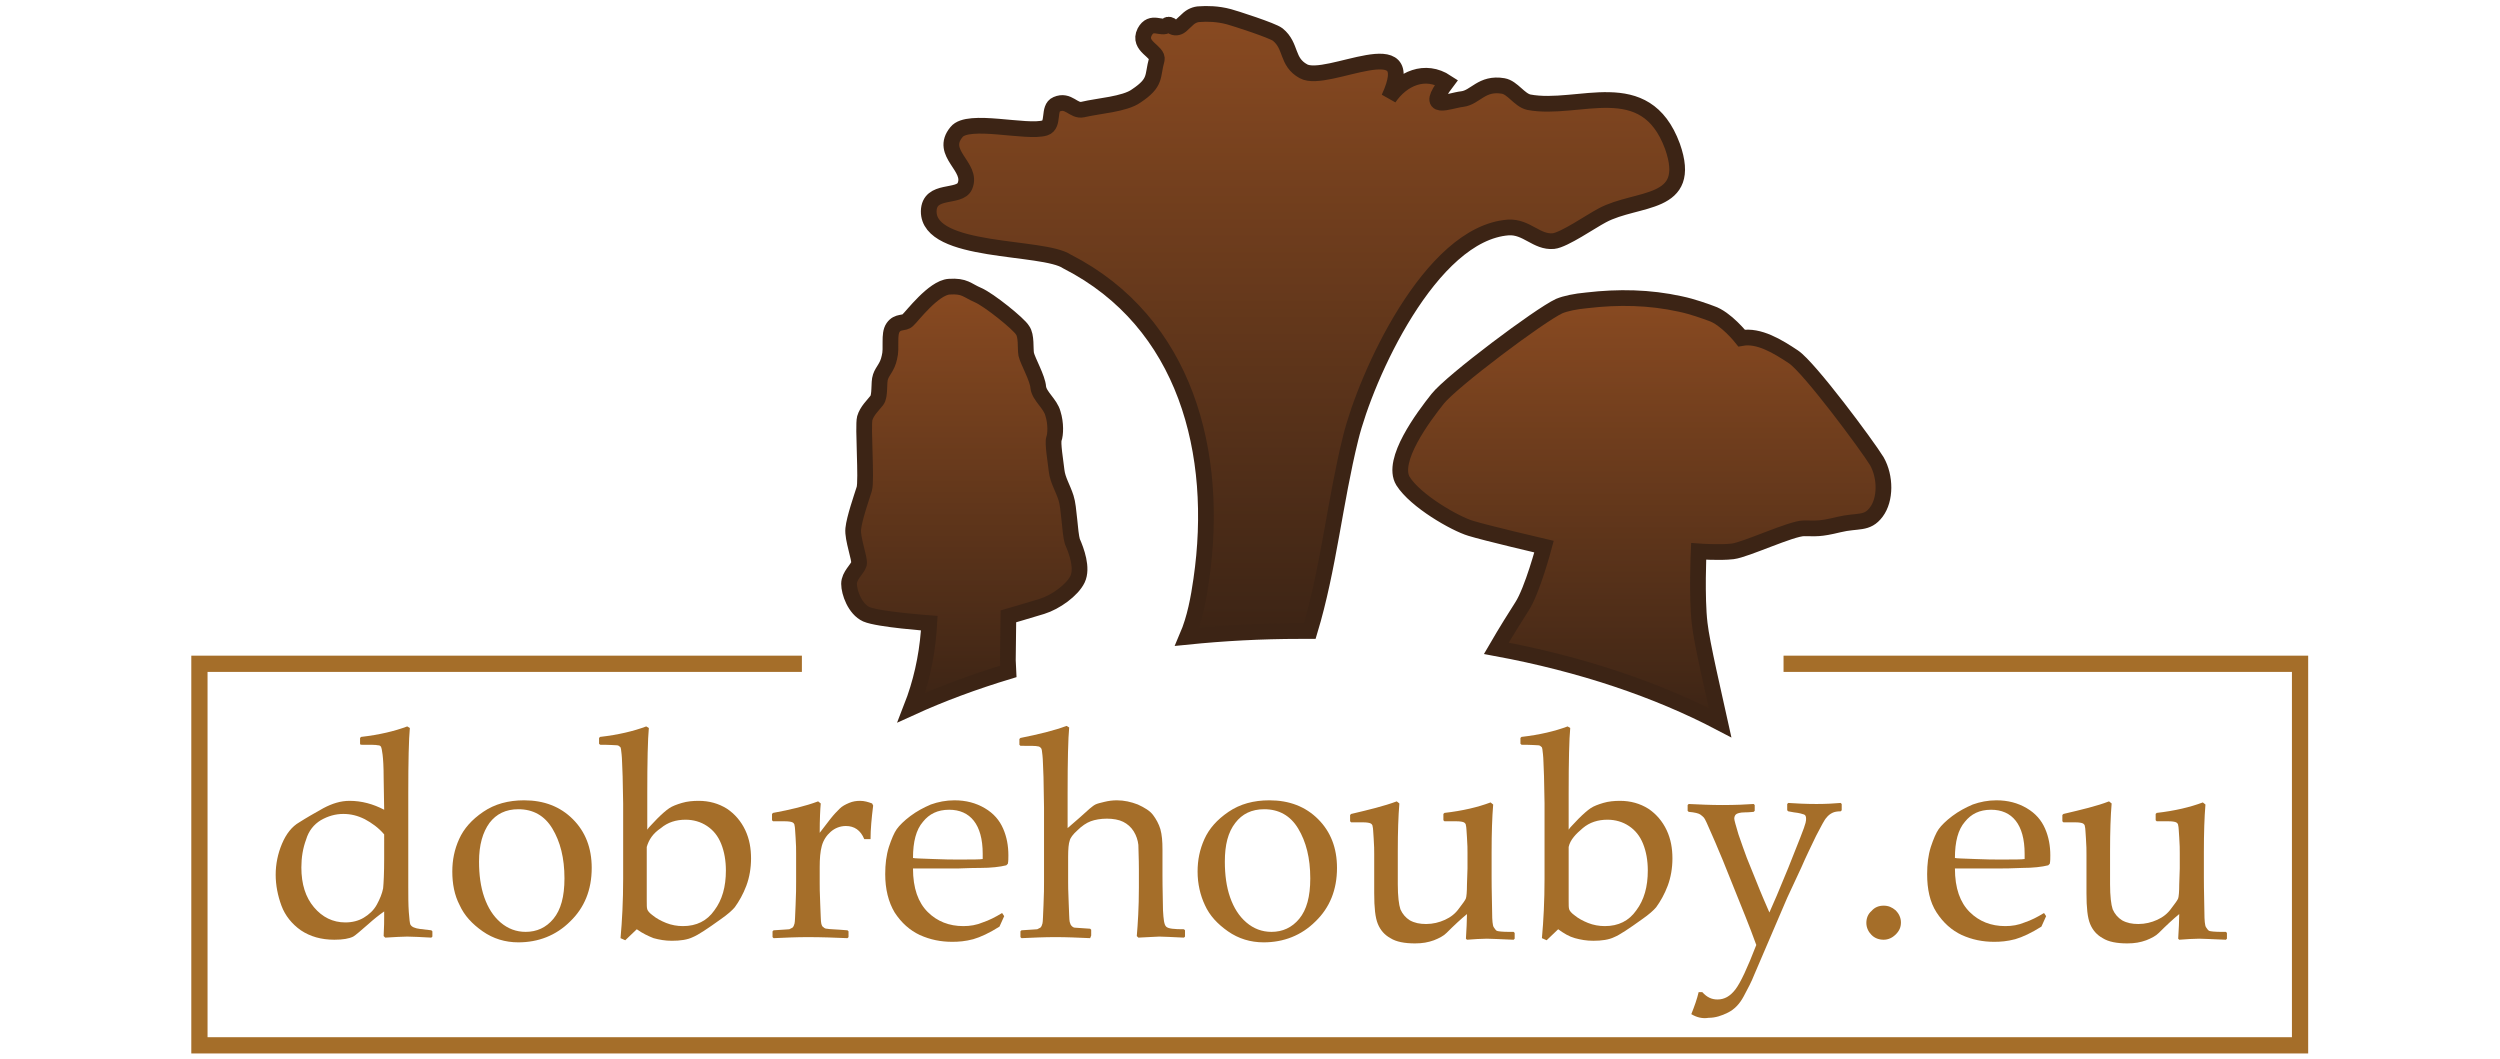
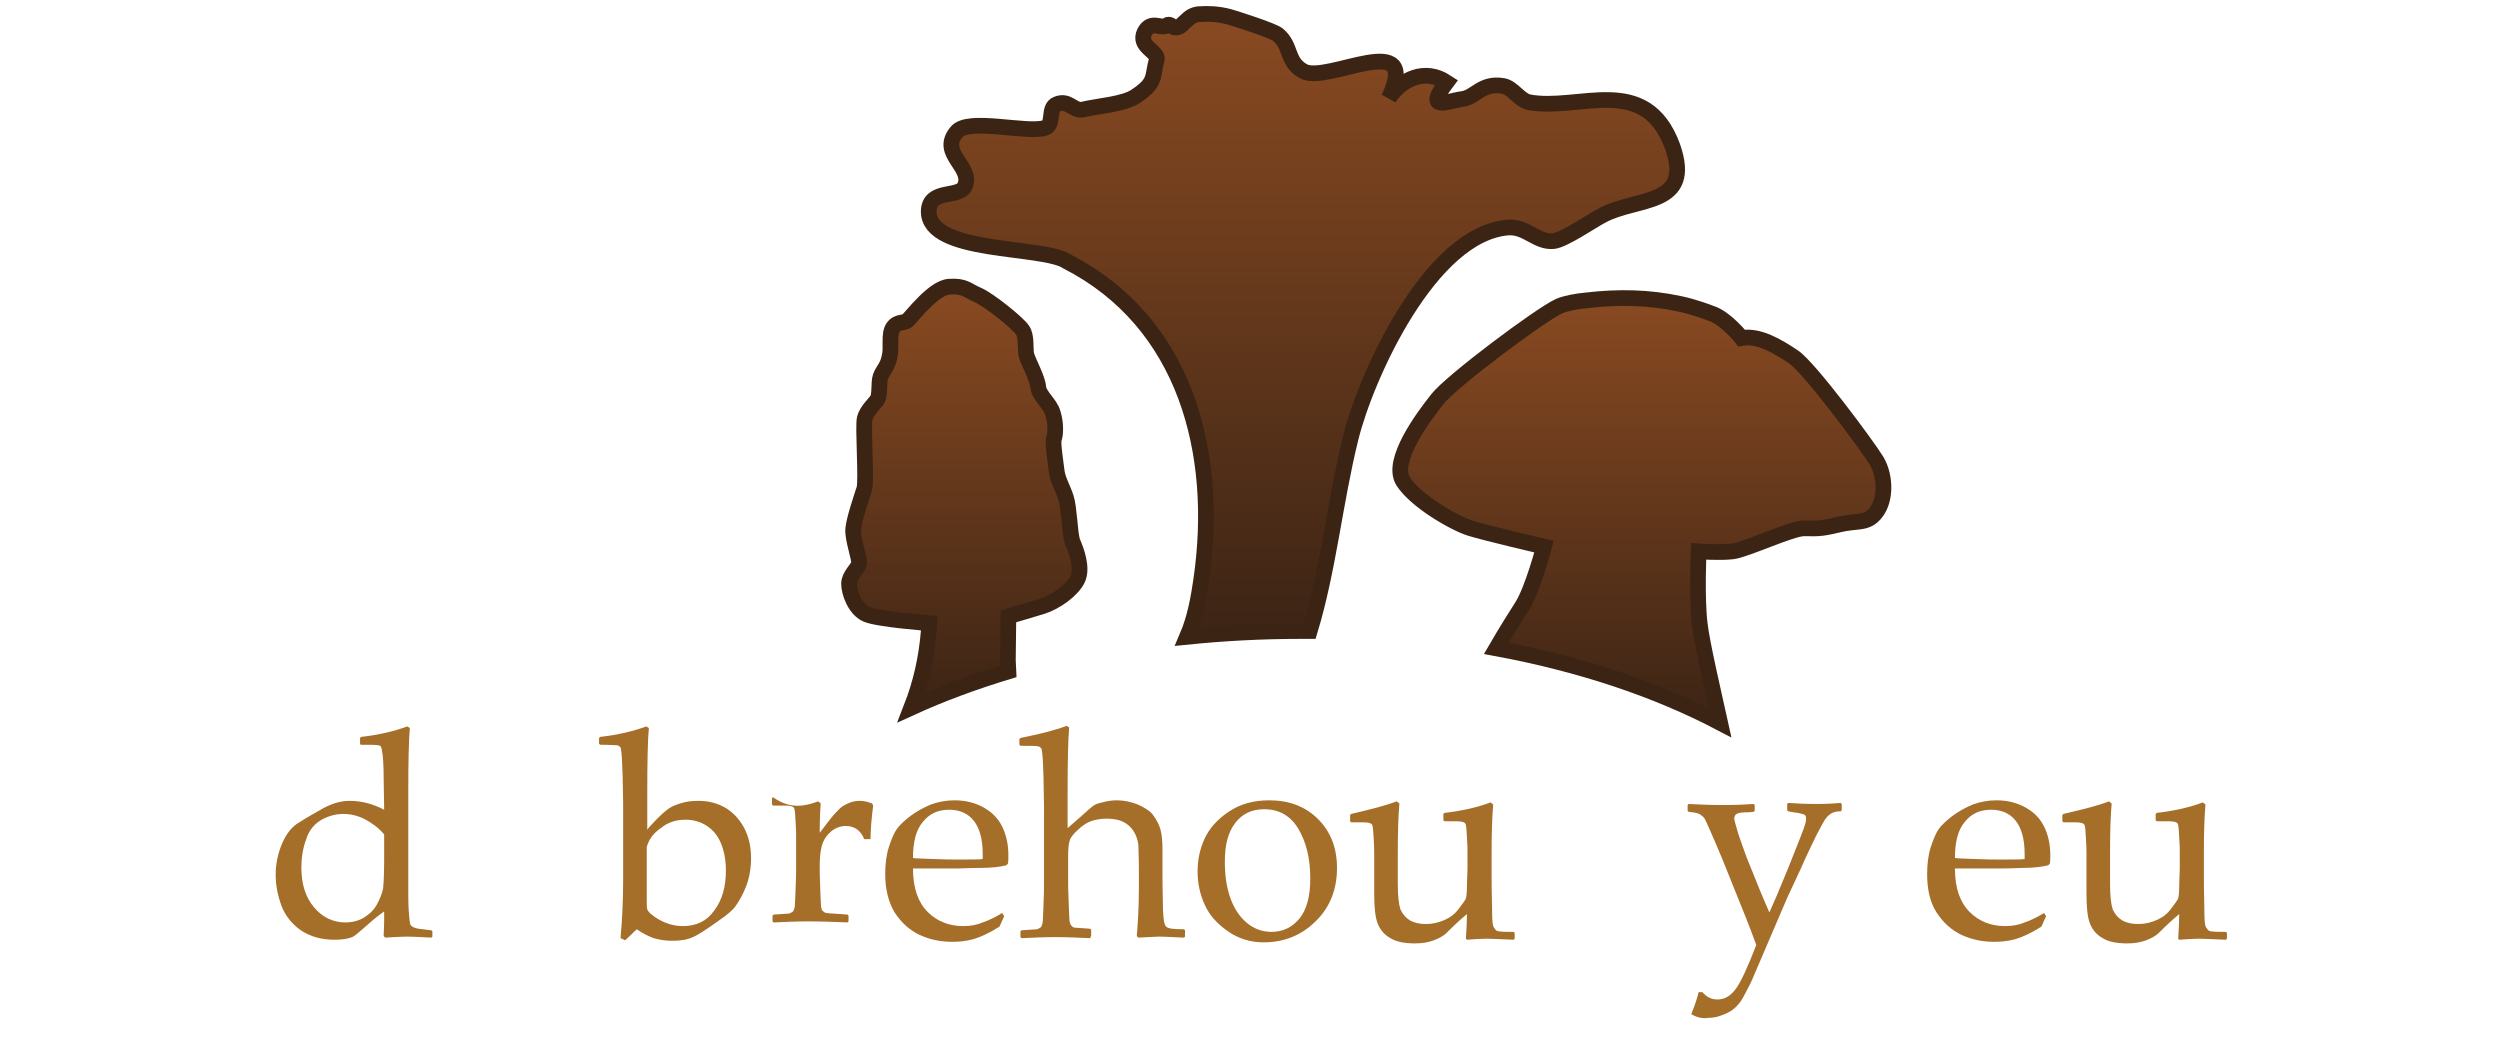
<svg xmlns="http://www.w3.org/2000/svg" version="1.1" id="Layer_6" x="0px" y="0px" viewBox="0 0 477 202" style="enable-background:new 0 0 477 202;" xml:space="preserve">
  <style type="text/css">
	.st0{fill:url(#SVGID_1_);stroke:#3C2415;stroke-width:3;stroke-miterlimit:10;}
	.st1{fill:url(#SVGID_2_);stroke:#3C2415;stroke-width:3;stroke-miterlimit:10;}
	.st2{fill:url(#SVGID_3_);stroke:#3C2415;stroke-width:3;stroke-miterlimit:10;}
	.st3{fill:#A56E29;}
</style>
  <g>
    <linearGradient id="SVGID_1_" gradientUnits="userSpaceOnUse" x1="313.218" y1="137.98" x2="313.218" y2="56.869">
      <stop offset="0" style="stop-color:#3C2415" />
      <stop offset="1" style="stop-color:#894A21" />
    </linearGradient>
    <path class="st0" d="M358,97.7c-1.8,2.4-3.5,1.5-7.2,2.4c-3.7,0.9-4.2,0.7-6.6,0.7c-2.4,0-11.1,4.1-13.6,4.4s-6.5,0-6.5,0   s-0.4,8.8,0.2,13.8c0.4,3.7,2.8,13.9,3.9,18.9c-12-6.3-26.5-11.2-42.7-14.2c1.8-3.1,3.8-6.3,4.9-8c2-3.1,4.2-11.4,4.2-11.4   s-11.1-2.6-14-3.5c-3-0.9-10.5-5.2-12.9-9c-2.4-3.9,3.9-12.3,6.6-15.7s19.5-16,23.2-17.7c1.2-0.5,3.1-0.9,5.3-1.1   c6-0.7,11.9-0.6,17.8,0.7c2.4,0.5,4.8,1.4,5.9,1.8c2.8,0.9,5.8,4.7,5.8,4.7c3.3-0.6,6.9,1.6,9.9,3.6c3,2,14,16.8,15.9,19.9   C359.8,91,359.8,95.3,358,97.7z" />
    <linearGradient id="SVGID_2_" gradientUnits="userSpaceOnUse" x1="184.031" y1="135.05" x2="184.031" y2="54.884">
      <stop offset="0" style="stop-color:#3C2415" />
      <stop offset="1" style="stop-color:#894A21" />
    </linearGradient>
    <path class="st1" d="M205.6,110.5c-1,2.1-4.2,4.4-6.8,5.2c-2.6,0.8-6.4,1.9-6.4,1.9l-0.1,8.4l0.1,2.1c-6.6,2-12.8,4.3-18.5,6.9   c1.8-4.6,2.9-9.5,3.3-14.5l0.1-1.6c0,0-9.7-0.7-12-1.7c-2.2-1-3.3-4.2-3.3-5.8c0-1.6,1.6-2.8,1.9-3.8c0.2-1-1.3-4.8-1.1-6.7   c0.2-2,1.6-6,2.1-7.6c0.5-1.6-0.3-12,0.1-13.5c0.4-1.4,1.6-2.5,2.3-3.4s0.3-3.4,0.7-4.5c0.4-1.2,1.3-1.8,1.7-3.7   c0.5-1.8-0.2-4.4,0.7-5.7c0.9-1.3,2.1-0.7,2.8-1.4c0.8-0.7,4.9-6.2,7.9-6.4c3-0.2,3.4,0.7,5.5,1.6c2.1,0.9,7.8,5.5,8.5,6.7   c0.8,1.1,0.5,3.4,0.7,4.6c0.3,1.3,2.2,4.6,2.3,6.3c0.2,1.7,2.3,3.1,2.8,5c0.6,1.9,0.5,4,0.2,4.8c-0.3,0.8,0.3,4.3,0.5,6.1   c0.2,1.8,1.2,3.3,1.8,5.2c0.6,1.8,0.7,6.6,1.2,8.3C205.4,105.1,206.6,108.4,205.6,110.5z" />
    <linearGradient id="SVGID_3_" gradientUnits="userSpaceOnUse" x1="248.597" y1="121.51" x2="248.597" y2="2.684">
      <stop offset="0" style="stop-color:#3C2415" />
      <stop offset="1" style="stop-color:#894A21" />
    </linearGradient>
    <path class="st2" d="M305.7,41.1c-2.1,1.1-7.3,4.7-9.3,4.9c-3.2,0.3-5.1-2.8-8.6-2.6c-14.9,1.1-27.2,28.4-30.1,40.2   c-3,12.1-4.2,24.9-7.8,36.8c-0.6,0-1.3,0-1.9,0c-7.4,0-14.6,0.4-21.5,1.1c1.5-3.5,2.2-7.4,2.7-10.9c3.5-24.1-2.9-49.1-25.6-60.7   c-4.6-3.1-26.5-1.4-26.4-9.6c0.1-4.4,5.9-2.4,6.9-4.8c1.6-3.7-5-6.2-1.6-10.3c2.2-2.8,13.4,0.3,16.9-0.8c1.8-0.6,0.5-3.8,2.2-4.5   c2.3-1,3.2,1.4,5,1c2.9-0.7,8-1,10.2-2.6c3.9-2.6,3-3.7,3.9-6.9c0.4-1.6-3.7-2.5-2.3-5.3c1.3-2.4,3.2-0.4,4.3-1.3   c0.2-0.2,0.6-0.1,0.9,0.2c0.5,0.4,1.2,0.3,1.7-0.1l1.3-1.2c0.6-0.6,1.5-1,2.3-1c1.3-0.1,3.4-0.1,5.6,0.5c1.1,0.3,8.3,2.6,9.3,3.4   c2.7,2.2,1.6,5.2,4.9,7c4.5,2.5,22.6-8.5,16.3,5.1c2.5-3.7,6.9-5.7,11-3c-4.4,5.8,0.4,3.5,3,3.2c2.5-0.3,3.7-3.2,7.8-2.5   c1.8,0.3,3.1,2.7,4.9,3.1c9.5,1.8,22.2-5.7,27.4,8.4C323.2,39.5,312.4,37.5,305.7,41.1z" />
    <g>
      <path class="st3" d="M68.7,141.9v-1.1l0.2-0.2c3.5-0.4,6.4-1.1,8.8-2l0.5,0.3c-0.2,2.1-0.3,6.3-0.3,12.5v17.8c0,1.8,0,3.4,0.1,4.8    c0.1,1.4,0.2,2.2,0.3,2.4s0.4,0.5,0.8,0.6c0.4,0.2,1.4,0.3,3.2,0.5l0.2,0.2v1l-0.2,0.2c-2-0.1-3.5-0.2-4.6-0.2    c-1,0-2.4,0.1-4.2,0.2l-0.3-0.3c0.1-1.8,0.1-3,0.1-3.7c0-0.1,0-0.4,0-1c-1,0.7-2,1.5-3,2.4c-1.5,1.3-2.4,2.1-2.9,2.4    c-0.8,0.4-2,0.6-3.6,0.6c-2.5,0-4.6-0.6-6.4-1.8c-1.7-1.2-3-2.8-3.7-4.7s-1.1-3.9-1.1-5.9c0-2,0.4-4,1.2-5.9    c0.8-1.9,1.9-3.3,3.3-4.1c1.4-0.9,3-1.8,4.6-2.7c1.7-0.9,3.3-1.4,5-1.4c2.3,0,4.5,0.6,6.6,1.7l-0.1-6.1c0-2.1-0.1-3.6-0.2-4.4    c-0.1-0.8-0.2-1.3-0.3-1.5c-0.1-0.2-0.3-0.3-0.6-0.3c-0.3-0.1-1.4-0.1-3.3-0.1L68.7,141.9z M73.3,159.2c-1.1-1.3-2.4-2.2-3.7-2.9    c-1.4-0.7-2.7-1-4.1-1c-1.5,0-2.9,0.4-4.3,1.2c-1.3,0.8-2.3,2-2.8,3.7c-0.6,1.6-0.9,3.4-0.9,5.3c0,3.2,0.8,5.7,2.4,7.6    c1.6,1.9,3.6,2.9,6,2.9c1.3,0,2.5-0.3,3.5-0.9c1-0.6,1.9-1.4,2.5-2.5s1-2.1,1.2-3.1c0.1-1,0.2-2.9,0.2-5.7V159.2z" />
-       <path class="st3" d="M86.3,166.3c0-2.2,0.4-4.2,1.3-6.2c0.9-2,2.4-3.7,4.6-5.2s4.8-2.2,7.8-2.2c3.8,0,6.9,1.2,9.3,3.6    s3.6,5.5,3.6,9.3c0,4.2-1.4,7.6-4.1,10.2c-2.7,2.7-6.1,4-9.9,4c-2.5,0-4.8-0.7-6.8-2.1c-2-1.4-3.5-3-4.4-5    C86.7,170.8,86.3,168.6,86.3,166.3z M91.4,164.4c0,2.5,0.3,4.8,1,6.8c0.7,2,1.7,3.6,3.1,4.8s3,1.8,4.8,1.8c2.1,0,3.9-0.8,5.3-2.5    c1.4-1.7,2.1-4.2,2.1-7.7c0-3.9-0.8-7-2.3-9.5c-1.5-2.5-3.7-3.7-6.5-3.7c-2.4,0-4.2,0.9-5.5,2.6C92.1,158.8,91.4,161.2,91.4,164.4    z" />
      <path class="st3" d="M114.5,142.1l-0.2-0.2v-1.1l0.2-0.2c3.5-0.4,6.4-1.1,8.8-2l0.5,0.3c-0.2,2.1-0.3,6.3-0.3,12.5v6.9    c0.3-0.5,1-1.1,1.9-2.1c0.9-0.9,1.7-1.6,2.3-2s1.4-0.7,2.4-1c1-0.3,2.1-0.4,3.2-0.4c2,0,3.8,0.5,5.4,1.5c1.5,1,2.7,2.4,3.5,4.1    c0.8,1.7,1.1,3.5,1.1,5.4c0,1.8-0.3,3.6-0.9,5.2s-1.4,3-2.2,4.1c-0.5,0.6-1.4,1.4-2.7,2.3c-2.5,1.8-4.3,3-5.3,3.4    c-1,0.5-2.4,0.7-4,0.7c-1.3,0-2.4-0.2-3.5-0.5c-1-0.4-2.1-0.9-3.2-1.7l-2.2,2.1l-0.9-0.4c0.3-3.3,0.5-7.1,0.5-11.3v-14.4l-0.1-5.2    c-0.1-2-0.1-3.4-0.2-4.2c-0.1-0.8-0.1-1.3-0.3-1.4c-0.1-0.1-0.3-0.3-0.6-0.3C117.5,142.2,116.4,142.1,114.5,142.1z M123.4,161.6    v10.2c0,0.9,0,1.4,0.1,1.7c0.1,0.3,0.4,0.7,1.1,1.2c0.6,0.5,1.5,1,2.5,1.4c1,0.4,2.1,0.6,3.2,0.6c2.6,0,4.6-1,6-3    c1.5-2,2.2-4.5,2.2-7.6c0-1.9-0.3-3.6-0.9-5.1c-0.6-1.5-1.5-2.6-2.7-3.4c-1.2-0.8-2.6-1.2-4.1-1.2c-1.8,0-3.4,0.5-4.7,1.6    C124.6,159,123.8,160.2,123.4,161.6z" />
-       <path class="st3" d="M156.1,152.9l0.5,0.4c-0.1,1.1-0.2,2.9-0.2,5.6l2-2.6c0.7-0.9,1.3-1.5,1.8-2s1.1-0.8,1.8-1.1    c0.7-0.3,1.4-0.4,2.1-0.4c0.8,0,1.5,0.2,2.3,0.5l0.2,0.4c-0.3,2.4-0.5,4.5-0.5,6.4h-1.2c-0.7-1.7-1.9-2.5-3.5-2.5    c-1.1,0-2.1,0.4-2.9,1.1c-0.8,0.7-1.4,1.6-1.7,2.7c-0.3,1.1-0.4,2.4-0.4,4.1v3c0,0.5,0,1.9,0.1,4c0.1,2.1,0.1,3.3,0.2,3.7    s0.2,0.6,0.4,0.7c0.2,0.2,0.4,0.3,0.7,0.3c0.3,0.1,1.6,0.1,3.9,0.3l0.2,0.2v1.1l-0.2,0.2c-2.4-0.1-4.9-0.2-7.6-0.2    c-2.1,0-4.3,0.1-6.5,0.2l-0.2-0.2v-1.1l0.2-0.2c1.8-0.1,2.8-0.2,3-0.2c0.2-0.1,0.4-0.2,0.6-0.3c0.2-0.2,0.3-0.4,0.4-0.8    s0.1-1.5,0.2-3.5c0.1-2,0.1-3.5,0.1-4.5v-5.4c0-0.7,0-1.7-0.1-3s-0.1-2-0.2-2.3c0-0.3-0.2-0.5-0.4-0.6c-0.2-0.1-0.7-0.2-1.4-0.2    l-2.3,0l-0.2-0.2v-1.2l0.2-0.2C150.8,154.5,153.7,153.8,156.1,152.9z" />
+       <path class="st3" d="M156.1,152.9l0.5,0.4c-0.1,1.1-0.2,2.9-0.2,5.6l2-2.6c0.7-0.9,1.3-1.5,1.8-2s1.1-0.8,1.8-1.1    c0.7-0.3,1.4-0.4,2.1-0.4c0.8,0,1.5,0.2,2.3,0.5l0.2,0.4c-0.3,2.4-0.5,4.5-0.5,6.4h-1.2c-0.7-1.7-1.9-2.5-3.5-2.5    c-1.1,0-2.1,0.4-2.9,1.1c-0.8,0.7-1.4,1.6-1.7,2.7c-0.3,1.1-0.4,2.4-0.4,4.1c0,0.5,0,1.9,0.1,4c0.1,2.1,0.1,3.3,0.2,3.7    s0.2,0.6,0.4,0.7c0.2,0.2,0.4,0.3,0.7,0.3c0.3,0.1,1.6,0.1,3.9,0.3l0.2,0.2v1.1l-0.2,0.2c-2.4-0.1-4.9-0.2-7.6-0.2    c-2.1,0-4.3,0.1-6.5,0.2l-0.2-0.2v-1.1l0.2-0.2c1.8-0.1,2.8-0.2,3-0.2c0.2-0.1,0.4-0.2,0.6-0.3c0.2-0.2,0.3-0.4,0.4-0.8    s0.1-1.5,0.2-3.5c0.1-2,0.1-3.5,0.1-4.5v-5.4c0-0.7,0-1.7-0.1-3s-0.1-2-0.2-2.3c0-0.3-0.2-0.5-0.4-0.6c-0.2-0.1-0.7-0.2-1.4-0.2    l-2.3,0l-0.2-0.2v-1.2l0.2-0.2C150.8,154.5,153.7,153.8,156.1,152.9z" />
      <path class="st3" d="M191.6,174.8l-0.9,2c-1.9,1.2-3.6,2-5,2.4c-1.5,0.4-2.8,0.5-4,0.5c-2.2,0-4.2-0.4-6.2-1.3    c-1.9-0.9-3.5-2.3-4.8-4.3c-1.2-2-1.8-4.5-1.8-7.3c0-1.9,0.2-3.6,0.7-5.2c0.5-1.5,1-2.7,1.5-3.4s1.4-1.6,2.6-2.5    c1.2-0.9,2.5-1.6,3.9-2.2c1.4-0.5,2.9-0.8,4.5-0.8c2.2,0,4.1,0.5,5.8,1.5c1.7,1,2.8,2.3,3.5,3.9c0.7,1.6,1,3.3,1,5.1    c0,0.6,0,1.1-0.1,1.6l-0.3,0.3c-1.2,0.3-2.9,0.5-5,0.5s-3.5,0.1-4.1,0.1h-8.7c0,3.8,1,6.5,2.8,8.3c1.8,1.8,4.1,2.7,6.8,2.7    c1.3,0,2.5-0.2,3.7-0.7c1.2-0.4,2.4-1,3.7-1.8L191.6,174.8z M174.2,163.7c0.3,0.1,1.6,0.1,3.8,0.2s3.8,0.1,4.9,0.1    c2.5,0,4.1,0,4.6-0.1c0-0.4,0-0.8,0-1c0-2.8-0.6-4.9-1.7-6.3c-1.1-1.4-2.7-2.1-4.7-2.1c-2.2,0-3.8,0.8-5,2.3    C174.8,158.3,174.2,160.6,174.2,163.7z" />
      <path class="st3" d="M203.5,138.5l0.5,0.3c-0.2,2.1-0.3,6.3-0.3,12.5v6.7c1.5-1.3,2.9-2.5,4.2-3.7c0.4-0.3,0.7-0.6,1.1-0.8    s0.9-0.3,1.7-0.5c0.8-0.2,1.6-0.3,2.4-0.3c1.4,0,2.7,0.3,4,0.8c1.3,0.6,2.3,1.2,2.9,2s1.1,1.7,1.4,2.7c0.3,1.1,0.4,2.3,0.4,3.9    v4.8c0,0.3,0,2.6,0.1,6.8c0.1,1.7,0.2,2.7,0.6,3.1s1.5,0.5,3.4,0.5l0.2,0.2v1.2l-0.2,0.2c-2.3-0.1-3.9-0.2-4.7-0.2    c-0.4,0-1.7,0.1-4,0.2l-0.3-0.3c0.2-2.4,0.4-5.4,0.4-9.2v-3.6c0-2.1-0.1-3.7-0.1-4.6c-0.1-0.9-0.4-1.8-0.9-2.6s-1.2-1.4-2-1.8    c-0.8-0.4-1.9-0.6-3.1-0.6c-1.2,0-2.3,0.2-3.1,0.5c-0.8,0.3-1.7,0.9-2.5,1.7c-0.9,0.8-1.4,1.5-1.5,2c-0.2,0.5-0.3,1.6-0.3,3.1v4.8    c0,0.4,0,1.7,0.1,3.8c0.1,2.2,0.1,3.4,0.2,3.8s0.2,0.6,0.4,0.8s0.4,0.3,0.6,0.3c0.2,0,1.2,0.1,2.9,0.2l0.2,0.2v1.1L208,179    c-2.3-0.1-4.5-0.2-6.6-0.2c-2.1,0-4.3,0.1-6.5,0.2l-0.2-0.2v-1.1l0.2-0.2c1.8-0.1,2.8-0.2,3-0.2c0.2-0.1,0.4-0.2,0.6-0.3    c0.2-0.2,0.3-0.4,0.4-0.8s0.1-1.5,0.2-3.5c0.1-2,0.1-3.5,0.1-4.5v-14.1l-0.1-5.8c-0.1-2-0.1-3.4-0.2-4.2c-0.1-0.8-0.1-1.2-0.3-1.4    c-0.1-0.1-0.3-0.3-0.6-0.3c-0.3-0.1-1.4-0.1-3.3-0.1l-0.2-0.2v-1.1l0.2-0.2C198.2,140.1,201.1,139.4,203.5,138.5z" />
      <path class="st3" d="M228.5,166.3c0-2.2,0.4-4.2,1.3-6.2c0.9-2,2.4-3.7,4.6-5.2s4.8-2.2,7.8-2.2c3.8,0,6.9,1.2,9.3,3.6    c2.4,2.4,3.6,5.5,3.6,9.3c0,4.2-1.4,7.6-4.1,10.2c-2.7,2.7-6.1,4-9.9,4c-2.5,0-4.8-0.7-6.8-2.1c-2-1.4-3.5-3-4.4-5    C229,170.8,228.5,168.6,228.5,166.3z M233.7,164.4c0,2.5,0.3,4.8,1,6.8c0.7,2,1.7,3.6,3.1,4.8s3,1.8,4.8,1.8    c2.1,0,3.9-0.8,5.3-2.5c1.4-1.7,2.1-4.2,2.1-7.7c0-3.9-0.8-7-2.3-9.5s-3.7-3.7-6.5-3.7c-2.4,0-4.2,0.9-5.5,2.6    C234.3,158.8,233.7,161.2,233.7,164.4z" />
      <path class="st3" d="M266.5,152.9l0.5,0.4c-0.2,2.4-0.3,5.4-0.3,9.1v6.3c0,2.3,0.2,3.9,0.5,4.8c0.4,0.9,1,1.6,1.8,2.1    c0.9,0.5,1.9,0.7,3.1,0.7c1.3,0,2.5-0.3,3.6-0.8c1.1-0.5,2-1.2,2.7-2.2c0.7-0.9,1.2-1.6,1.3-1.9c0.1-0.3,0.2-1.2,0.2-2.7l0.1-3    v-2.9c0-0.7,0-1.7-0.1-3c-0.1-1.3-0.1-2-0.2-2.3c0-0.3-0.2-0.5-0.4-0.6c-0.2-0.1-0.7-0.2-1.4-0.2l-2.3,0l-0.2-0.2v-1.2l0.2-0.2    c3.5-0.4,6.4-1.1,8.8-2l0.5,0.4c-0.2,2.4-0.3,5.4-0.3,9.1v4.8c0,0.3,0,2.5,0.1,6.7c0,1.5,0.1,2.5,0.3,2.8c0.2,0.3,0.4,0.6,0.6,0.7    s1.1,0.2,2.4,0.2h0.8l0.2,0.2v1.1l-0.2,0.2c-2.6-0.1-4.3-0.2-5.1-0.2c-1.1,0-2.4,0.1-3.8,0.2l-0.2-0.2c0.1-1.8,0.2-3.4,0.2-4.7    c-1.1,0.9-2.4,2.1-3.9,3.6c-0.6,0.6-1.4,1-2.4,1.4c-1.1,0.4-2.2,0.6-3.6,0.6c-2,0-3.6-0.3-4.7-1c-1.1-0.6-1.9-1.5-2.4-2.7    s-0.7-3.1-0.7-5.9l0-2.1v-5.3c0-0.7,0-1.7-0.1-3c-0.1-1.3-0.1-2-0.2-2.3c0-0.3-0.2-0.5-0.4-0.6c-0.2-0.1-0.7-0.2-1.4-0.2l-2.3,0    l-0.2-0.2v-1.2l0.2-0.2C261.2,154.5,264.1,153.8,266.5,152.9z" />
-       <path class="st3" d="M290.3,142.1l-0.2-0.2v-1.1l0.2-0.2c3.5-0.4,6.4-1.1,8.8-2l0.5,0.3c-0.2,2.1-0.3,6.3-0.3,12.5v6.9    c0.3-0.5,1-1.1,1.9-2.1c0.9-0.9,1.7-1.6,2.3-2c0.6-0.4,1.4-0.7,2.4-1c1-0.3,2.1-0.4,3.2-0.4c2,0,3.8,0.5,5.4,1.5    c1.5,1,2.7,2.4,3.5,4.1c0.8,1.7,1.1,3.5,1.1,5.4c0,1.8-0.3,3.6-0.9,5.2c-0.6,1.6-1.4,3-2.2,4.1c-0.5,0.6-1.4,1.4-2.7,2.3    c-2.5,1.8-4.3,3-5.3,3.4c-1,0.5-2.4,0.7-4,0.7c-1.3,0-2.4-0.2-3.5-0.5s-2.1-0.9-3.2-1.7l-2.2,2.1l-0.9-0.4    c0.3-3.3,0.5-7.1,0.5-11.3v-14.4l-0.1-5.2c-0.1-2-0.1-3.4-0.2-4.2s-0.1-1.3-0.3-1.4c-0.1-0.1-0.3-0.3-0.6-0.3    C293.3,142.2,292.2,142.1,290.3,142.1z M299.3,161.6v10.2c0,0.9,0,1.4,0.1,1.7c0.1,0.3,0.4,0.7,1.1,1.2c0.6,0.5,1.5,1,2.5,1.4    c1,0.4,2.1,0.6,3.2,0.6c2.6,0,4.6-1,6-3c1.5-2,2.2-4.5,2.2-7.6c0-1.9-0.3-3.6-0.9-5.1s-1.5-2.6-2.7-3.4c-1.2-0.8-2.6-1.2-4.1-1.2    c-1.8,0-3.4,0.5-4.7,1.6S299.6,160.2,299.3,161.6z" />
      <path class="st3" d="M322.7,193.5c0.6-1.5,1.1-2.9,1.4-4.2h0.7c0.9,1,1.8,1.4,2.9,1.4c1.3,0,2.4-0.6,3.4-1.9c1-1.3,2.3-4.1,4-8.5    c-0.7-1.9-1.4-3.8-2.1-5.5l-4.3-10.7c-0.5-1.1-1.1-2.7-2-4.7c-0.9-2.1-1.4-3.2-1.6-3.4c-0.2-0.2-0.4-0.4-0.7-0.6    c-0.3-0.2-1-0.4-2.2-0.5l-0.2-0.2v-1.1l0.2-0.2c2.1,0.1,4.2,0.2,6.4,0.2c2.6,0,4.6-0.1,6-0.2l0.2,0.2v1.1l-0.2,0.2    c-0.2,0-0.8,0.1-1.7,0.1s-1.5,0.2-1.7,0.4s-0.3,0.5-0.3,0.8c0,0.3,0.3,1.3,0.8,3c0.6,1.7,1.1,3.2,1.6,4.5l1.7,4.2    c1.1,2.8,2,4.8,2.6,6.2l1.4-3.2c0.5-1.2,1.2-2.9,2.2-5.3l2.3-5.8c0.6-1.5,0.9-2.4,1-2.8c0.1-0.4,0.1-0.6,0.1-0.8    c0-0.4-0.1-0.7-0.4-0.8c-0.3-0.1-0.9-0.3-1.9-0.4l-1.1-0.2l-0.2-0.2v-1.2l0.2-0.2c1.5,0.1,3.3,0.2,5.4,0.2c1.9,0,3.4-0.1,4.6-0.2    l0.2,0.2v1.2l-0.2,0.2c-0.7,0-1.2,0.1-1.6,0.3s-0.8,0.5-1.1,0.9c-0.4,0.4-1,1.6-2,3.5c-0.9,1.9-1.9,3.9-2.8,6l-2.7,5.8l-6.3,14.7    c-0.5,1.3-1.2,2.6-2,4.1c-0.8,1.5-1.8,2.5-3,3.1c-1.2,0.6-2.4,1-3.7,1C324.8,194.4,323.7,194.1,322.7,193.5z" />
-       <path class="st3" d="M359.4,172.8c0.9,0,1.6,0.3,2.3,0.9c0.6,0.6,1,1.4,1,2.3c0,0.9-0.3,1.6-1,2.3c-0.6,0.6-1.4,1-2.3,1    c-0.9,0-1.7-0.3-2.3-0.9c-0.6-0.6-1-1.4-1-2.3s0.3-1.7,1-2.3C357.7,173.1,358.5,172.8,359.4,172.8z" />
      <path class="st3" d="M390.4,174.8l-0.9,2c-1.9,1.2-3.6,2-5,2.4c-1.5,0.4-2.8,0.5-4,0.5c-2.2,0-4.2-0.4-6.2-1.3    c-1.9-0.9-3.5-2.3-4.8-4.3s-1.8-4.5-1.8-7.3c0-1.9,0.2-3.6,0.7-5.2c0.5-1.5,1-2.7,1.5-3.4s1.4-1.6,2.6-2.5    c1.2-0.9,2.5-1.6,3.9-2.2c1.4-0.5,2.9-0.8,4.5-0.8c2.2,0,4.1,0.5,5.8,1.5c1.7,1,2.8,2.3,3.5,3.9c0.7,1.6,1,3.3,1,5.1    c0,0.6,0,1.1-0.1,1.6l-0.3,0.3c-1.2,0.3-2.9,0.5-5,0.5c-2.1,0.1-3.5,0.1-4.1,0.1H373c0,3.8,1,6.5,2.8,8.3c1.8,1.8,4.1,2.7,6.8,2.7    c1.3,0,2.5-0.2,3.7-0.7c1.2-0.4,2.4-1,3.7-1.8L390.4,174.8z M373,163.7c0.3,0.1,1.6,0.1,3.8,0.2c2.2,0.1,3.8,0.1,4.9,0.1    c2.5,0,4.1,0,4.6-0.1c0-0.4,0-0.8,0-1c0-2.8-0.6-4.9-1.7-6.3c-1.1-1.4-2.7-2.1-4.7-2.1c-2.2,0-3.8,0.8-5,2.3    C373.6,158.3,373,160.6,373,163.7z" />
      <path class="st3" d="M402.4,152.9l0.5,0.4c-0.2,2.4-0.3,5.4-0.3,9.1v6.3c0,2.3,0.2,3.9,0.5,4.8c0.4,0.9,1,1.6,1.8,2.1    c0.9,0.5,1.9,0.7,3.1,0.7c1.3,0,2.5-0.3,3.6-0.8c1.1-0.5,2-1.2,2.7-2.2c0.7-0.9,1.2-1.6,1.3-1.9c0.1-0.3,0.2-1.2,0.2-2.7l0.1-3    v-2.9c0-0.7,0-1.7-0.1-3c-0.1-1.3-0.1-2-0.2-2.3c0-0.3-0.2-0.5-0.4-0.6c-0.2-0.1-0.7-0.2-1.4-0.2l-2.3,0l-0.2-0.2v-1.2l0.2-0.2    c3.5-0.4,6.4-1.1,8.8-2l0.5,0.4c-0.2,2.4-0.3,5.4-0.3,9.1v4.8c0,0.3,0,2.5,0.1,6.7c0,1.5,0.1,2.5,0.3,2.8c0.2,0.3,0.4,0.6,0.6,0.7    s1.1,0.2,2.4,0.2h0.8l0.2,0.2v1.1l-0.2,0.2c-2.6-0.1-4.3-0.2-5.1-0.2c-1.1,0-2.4,0.1-3.8,0.2l-0.2-0.2c0.1-1.8,0.2-3.4,0.2-4.7    c-1.1,0.9-2.4,2.1-3.9,3.6c-0.6,0.6-1.4,1-2.4,1.4c-1.1,0.4-2.2,0.6-3.6,0.6c-2,0-3.6-0.3-4.7-1c-1.1-0.6-1.9-1.5-2.4-2.7    s-0.7-3.1-0.7-5.9l0-2.1v-5.3c0-0.7,0-1.7-0.1-3c-0.1-1.3-0.1-2-0.2-2.3c0-0.3-0.2-0.5-0.4-0.6c-0.2-0.1-0.7-0.2-1.4-0.2l-2.3,0    l-0.2-0.2v-1.2l0.2-0.2C397.1,154.5,400.1,153.8,402.4,152.9z" />
    </g>
    <g>
-       <path class="st3" d="M340.3,125.1v3.1h97v69.7H39.6v-69.7H153v-3.1H36.5v75.9h403.9v-75.9H340.3z" />
-     </g>
+       </g>
  </g>
</svg>